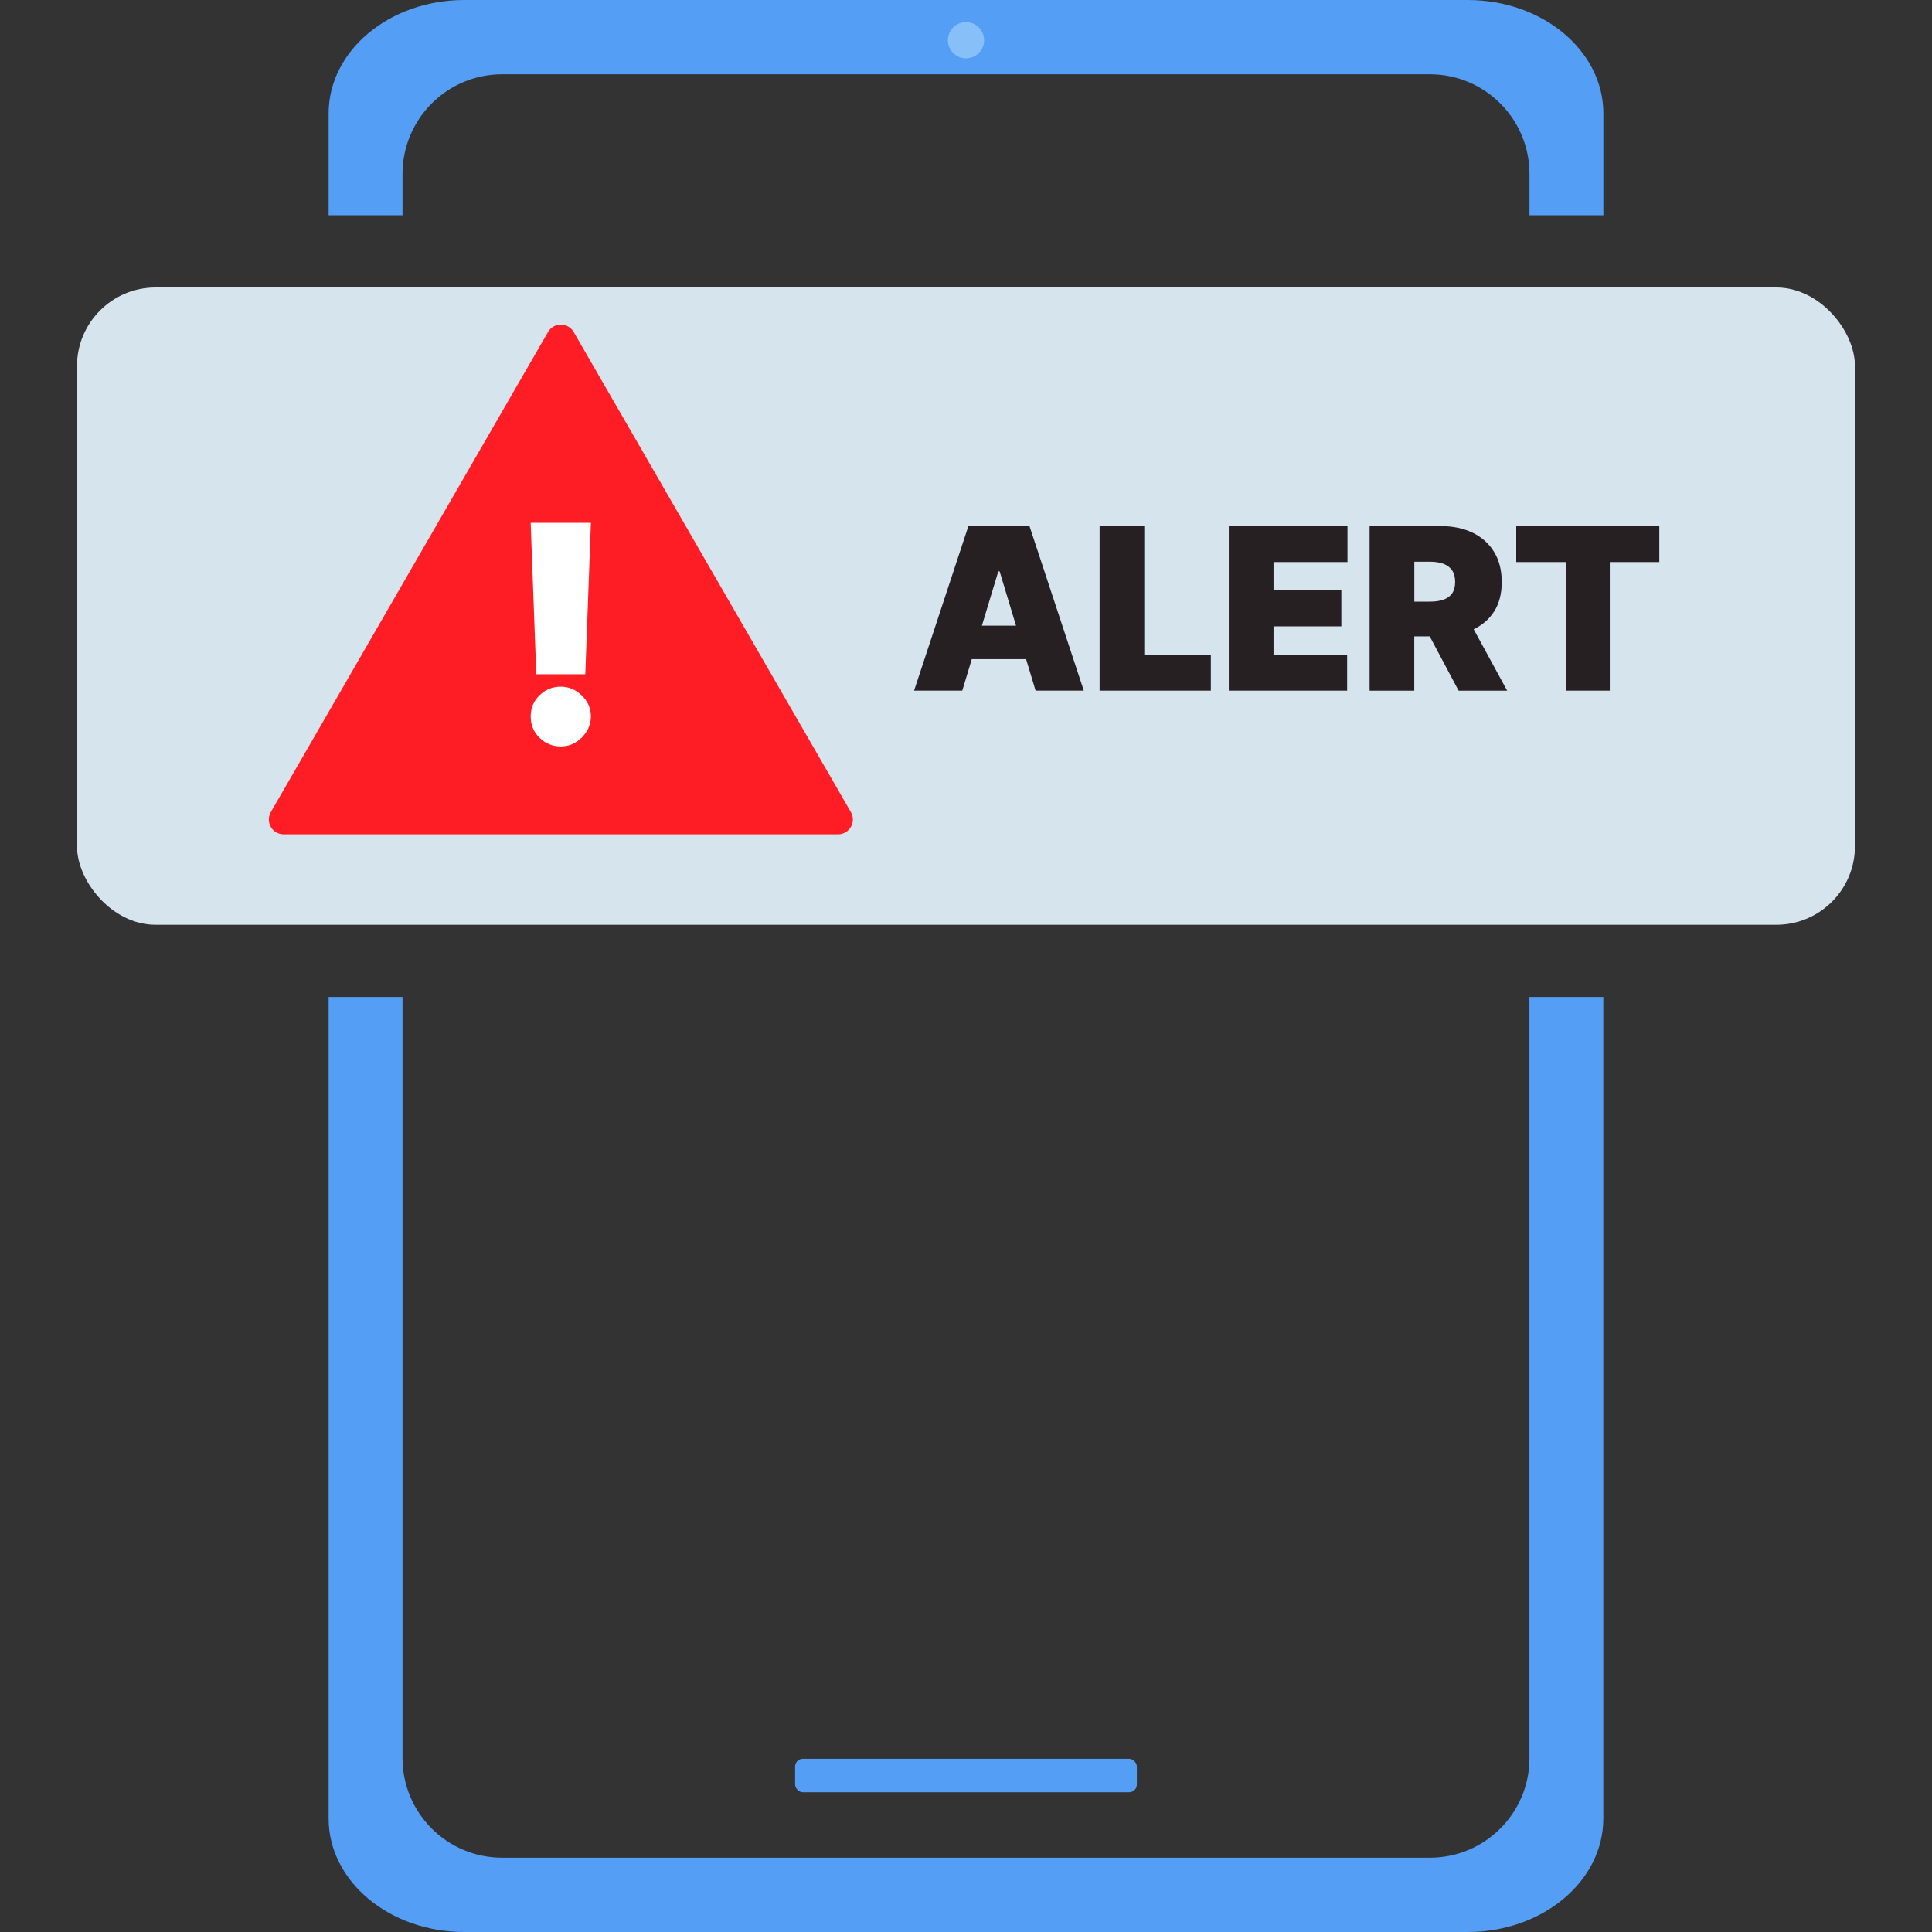
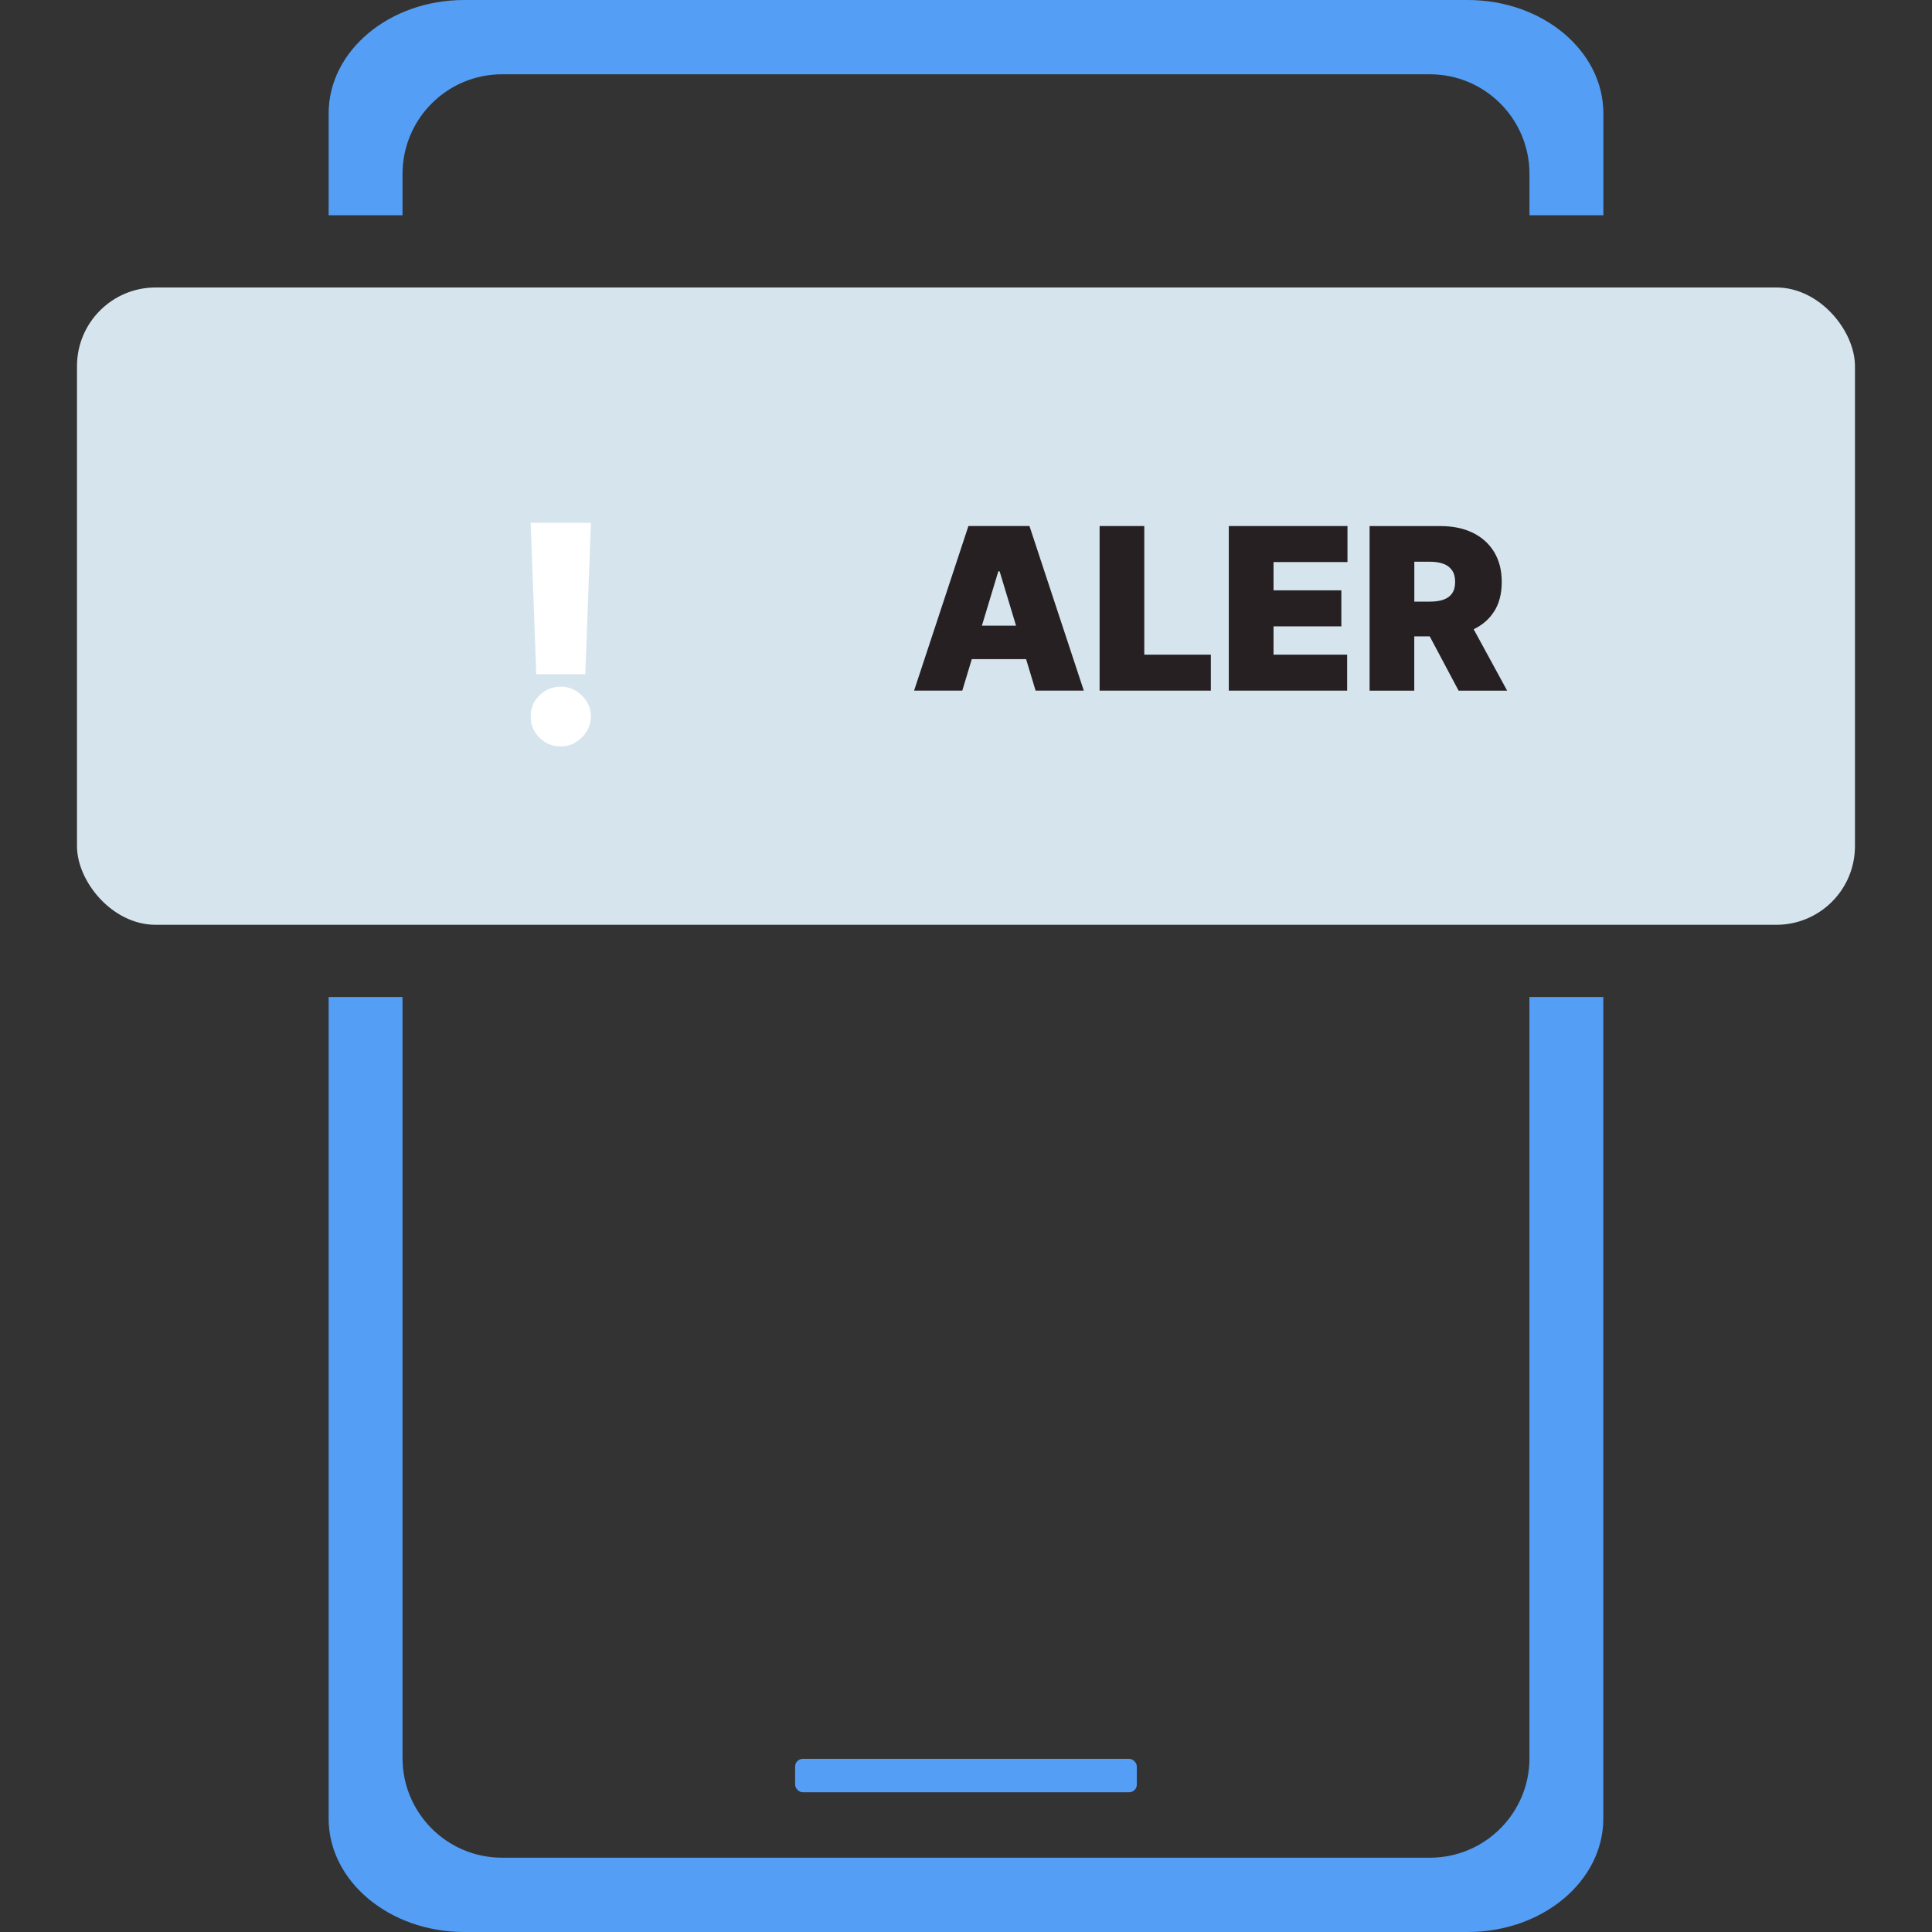
<svg xmlns="http://www.w3.org/2000/svg" id="Layer_1" data-name="Layer 1" viewBox="0 0 400 400">
  <rect x="0" y="0" width="400" height="400" fill="#333333" stroke="none" />
  <defs>
    <style>
      .cls-1 {
        fill: #549ef5;
      }

      .cls-2 {
        fill: #87c0f9;
      }

      .cls-3 {
        fill: #fff;
      }

      .cls-4 {
        fill: #d6e5ed;
      }

      .cls-5 {
        fill: #ff1d25;
      }

      .cls-6 {
        fill: #262022;
      }
    </style>
  </defs>
  <rect class="cls-1" x="164.62" y="364.15" width="70.75" height="6.92" rx="1.59" ry="1.59" />
  <rect class="cls-4" x="15.94" y="59.52" width="368.11" height="131.95" rx="16.28" ry="16.28" />
  <path class="cls-1" d="M83.34,36c0-11.39,9.23-20.62,20.62-20.62h192.08c11.39,0,20.62,9.23,20.62,20.62v8.56h15.3v-21.08c0-12.97-12.58-23.48-28.09-23.48H96.12c-15.51,0-28.08,10.52-28.08,23.48v21.08h15.3v-8.56Z" />
  <path class="cls-1" d="M316.66,364c0,11.39-9.23,20.62-20.62,20.62H103.96c-11.39,0-20.62-9.23-20.62-20.62v-157.58h-15.3v170.1c0,12.97,12.58,23.48,28.08,23.48h207.75c15.51,0,28.08-10.52,28.08-23.49v-170.09h-15.3v157.58Z" />
  <g>
    <path class="cls-6" d="M200.5,108.91l-11.25,34.08h9.98l1.97-6.52h11.24l1.97,6.52h9.98l-11.25-34.08h-12.65ZM203.29,129.54l3.4-11.25h.27l3.4,11.25h-7.06Z" />
    <polygon class="cls-6" points="236.91 108.91 227.66 108.91 227.66 142.99 250.69 142.99 250.69 135.54 236.91 135.54 236.91 108.91" />
    <polygon class="cls-6" points="254.41 142.99 278.91 142.99 278.91 135.54 263.67 135.54 263.67 129.68 277.71 129.68 277.71 122.22 263.67 122.22 263.67 116.37 278.98 116.37 278.98 108.91 254.41 108.91 254.41 142.99" />
    <path class="cls-6" d="M309.3,126.67c1.08-1.67,1.62-3.73,1.62-6.17s-.53-4.49-1.58-6.22-2.53-3.06-4.43-3.98c-1.9-.92-4.11-1.38-6.64-1.38h-14.71v34.08h9.25v-11.25h3.2l5.98,11.25h10.05l-6.93-12.72c1.76-.85,3.17-2.04,4.17-3.6ZM292.82,116.3h3.26c1.09,0,2.02.15,2.79.44.77.29,1.36.75,1.78,1.36.42.62.62,1.41.62,2.39s-.21,1.75-.62,2.35c-.42.6-1.01,1.03-1.78,1.31-.77.27-1.7.41-2.79.41h-3.26v-8.25Z" />
-     <polygon class="cls-6" points="313.92 108.91 313.92 116.37 324.17 116.37 324.17 142.99 333.29 142.99 333.29 116.37 343.54 116.37 343.54 108.91 313.92 108.91" />
  </g>
  <g>
-     <path class="cls-5" d="M113.46,68.74l-57.39,99.4c-1.18,2.05.3,4.6,2.66,4.6h114.78c2.36,0,3.84-2.56,2.66-4.6l-57.39-99.4c-1.18-2.05-4.13-2.05-5.32,0Z" />
    <path class="cls-3" d="M116.11,154.54c-1.72,0-3.19-.6-4.42-1.81s-1.83-2.68-1.81-4.42c-.01-1.69.59-3.14,1.81-4.34s2.7-1.8,4.42-1.8c1.63,0,3.07.6,4.33,1.8,1.25,1.2,1.89,2.65,1.9,4.34-.01,1.16-.32,2.21-.9,3.15-.59.94-1.35,1.69-2.28,2.25-.93.56-1.95.83-3.05.83ZM122.34,108.25l-1.16,31.34h-10.15l-1.16-31.34h12.46Z" />
  </g>
-   <circle class="cls-2" cx="200" cy="8.33" r="3.75" />
</svg>